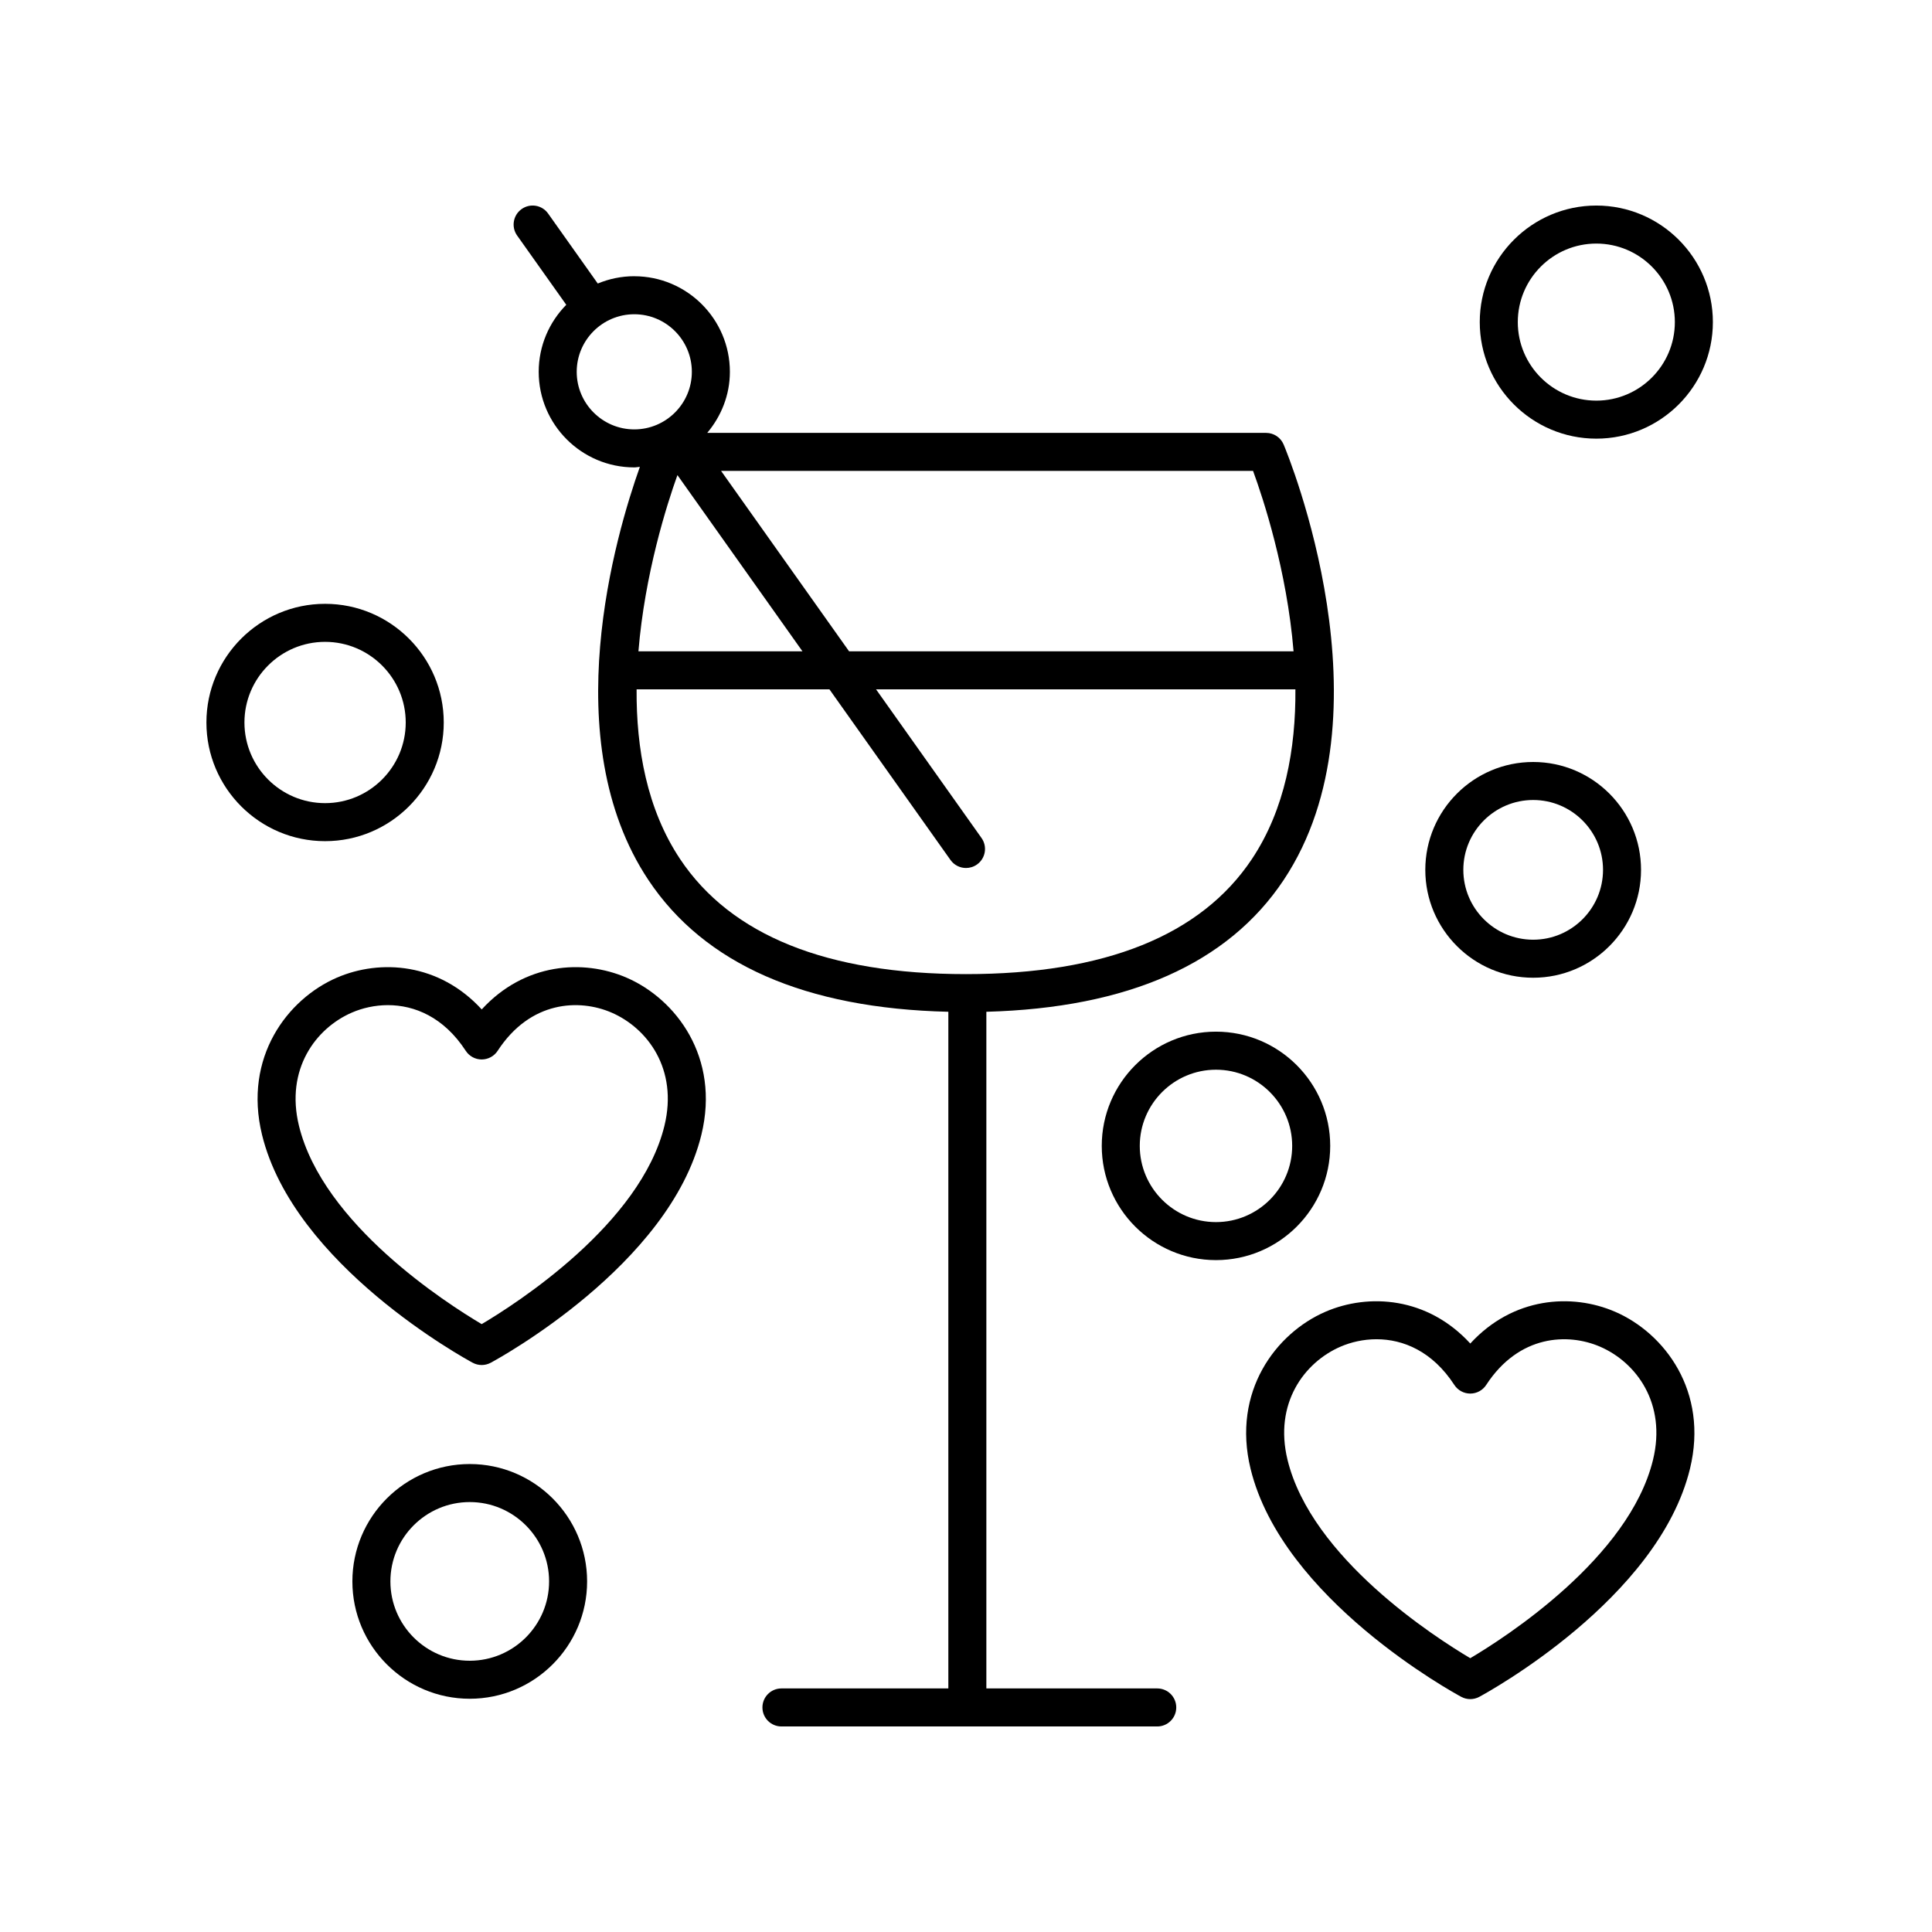
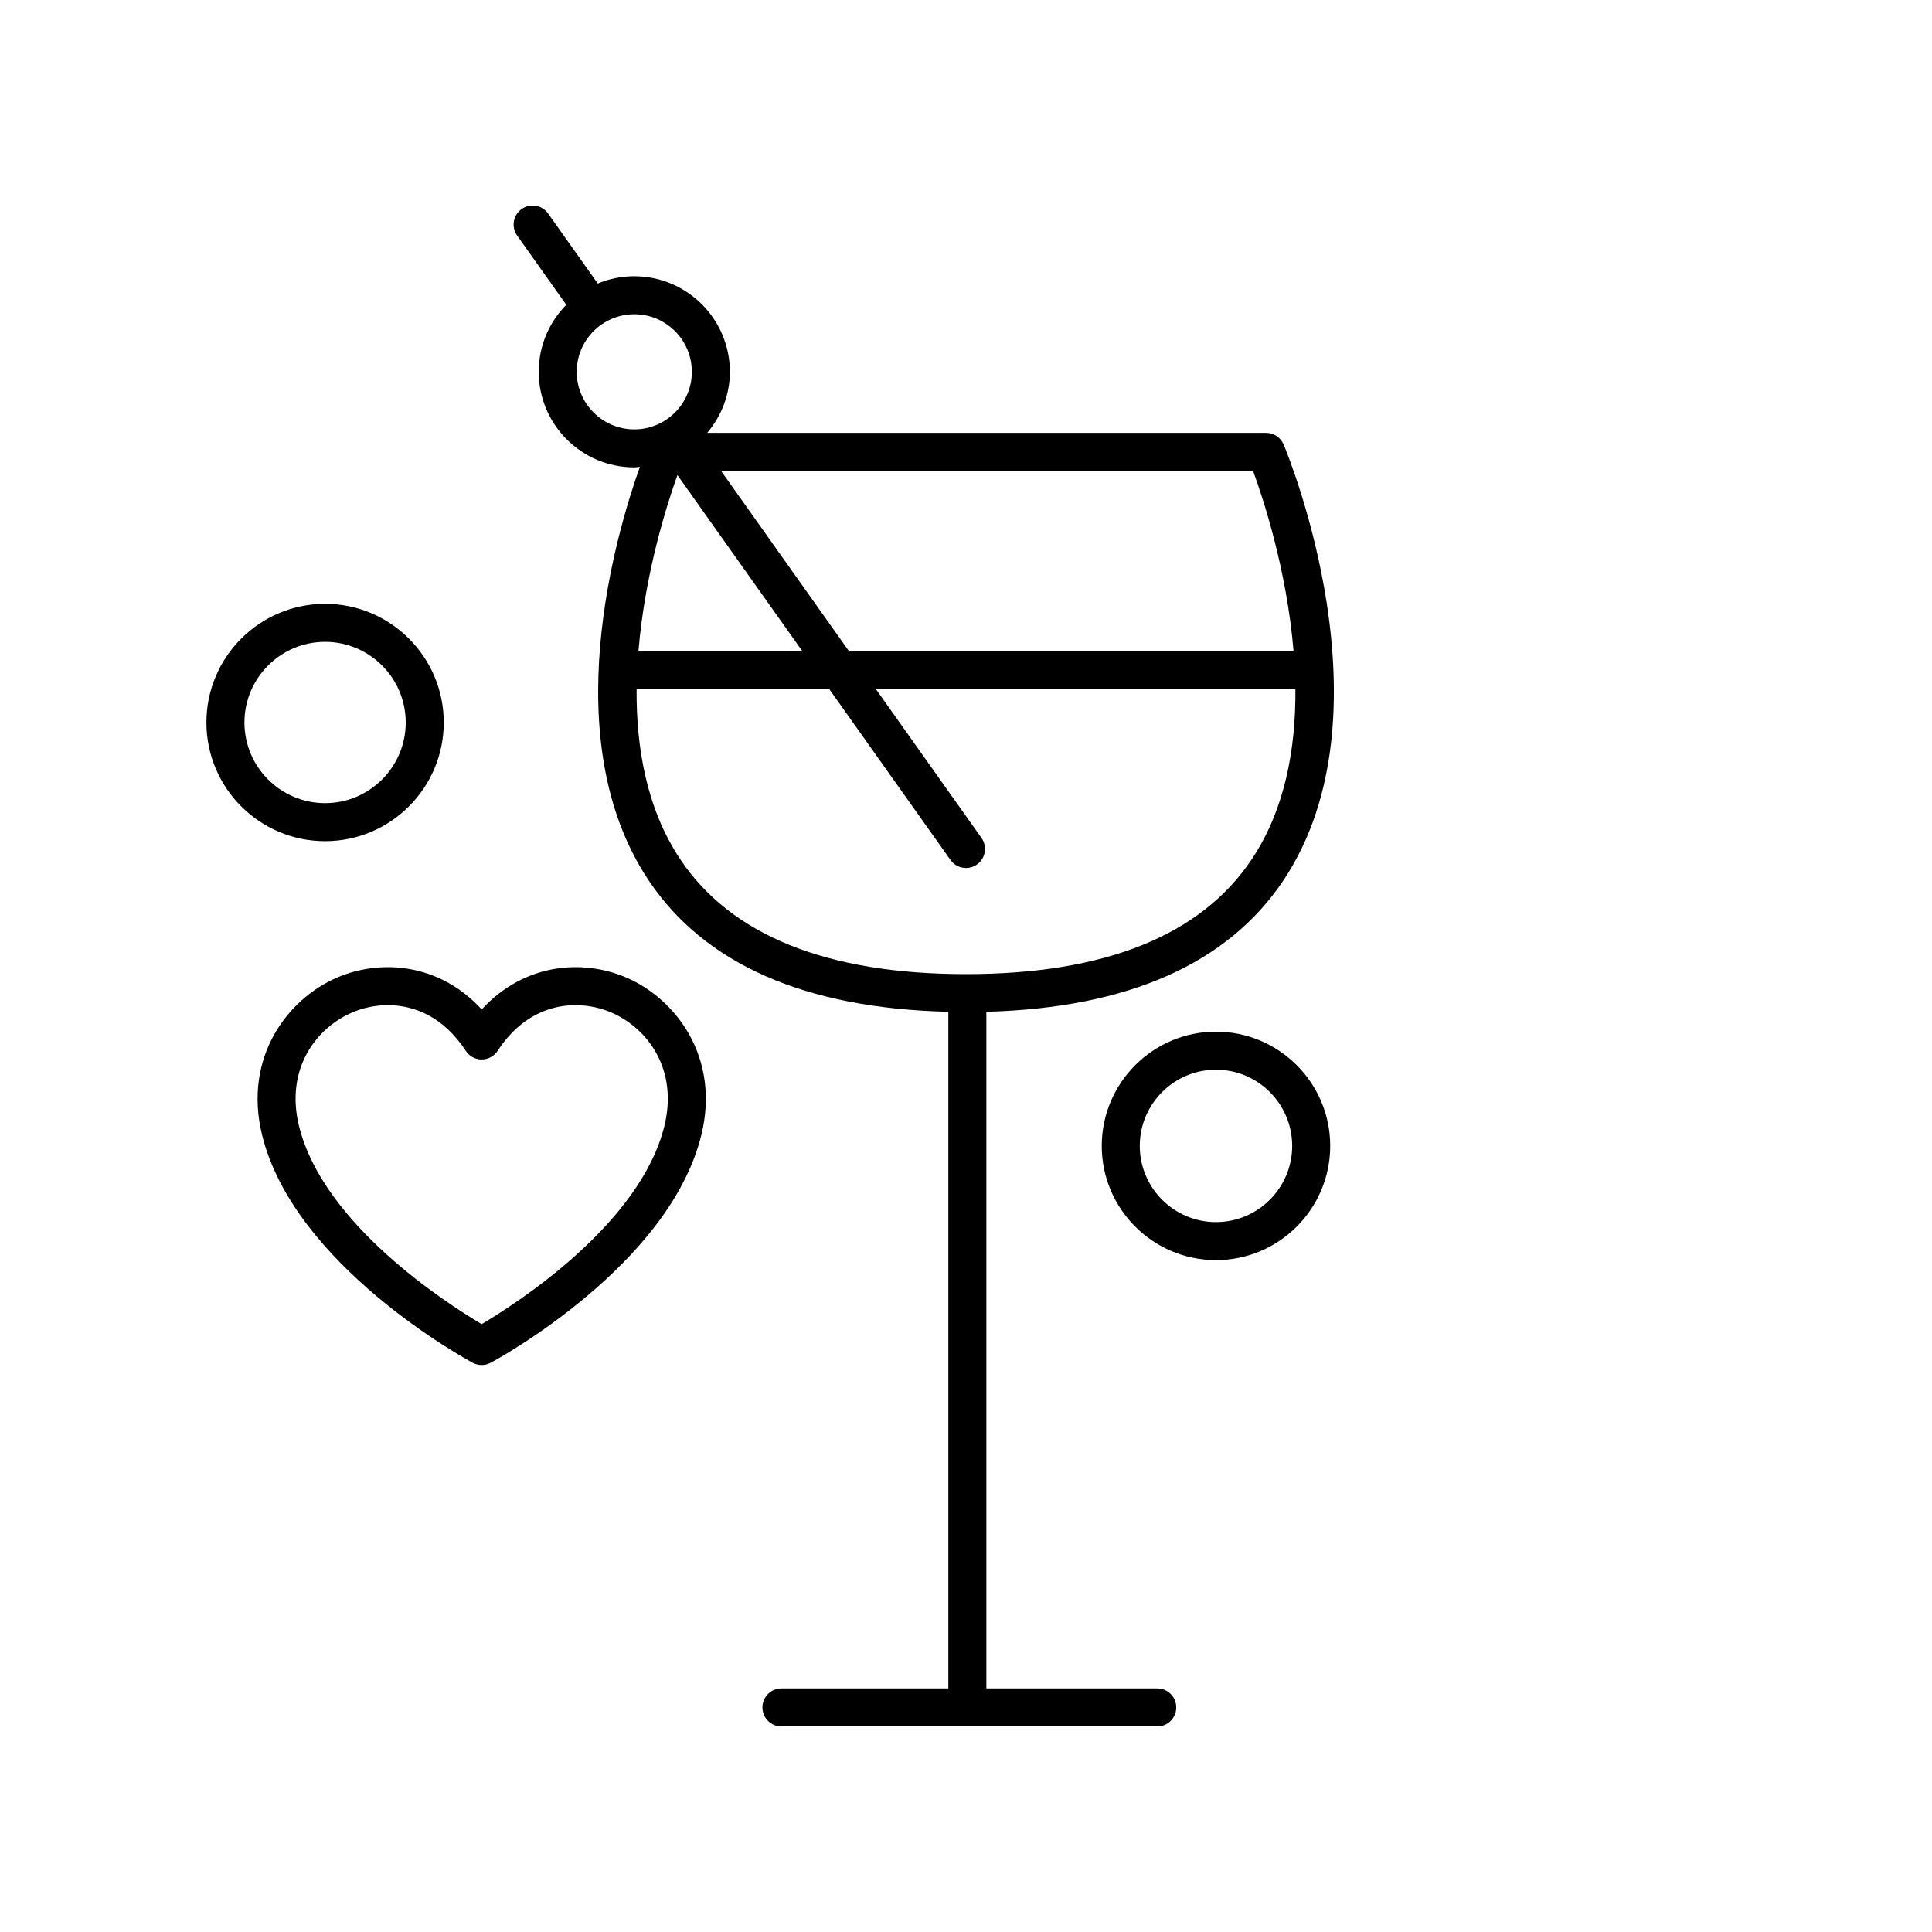
<svg xmlns="http://www.w3.org/2000/svg" fill="#000000" width="800px" height="800px" version="1.1" viewBox="144 144 512 512">
  <g>
    <path d="m312.09 217.2c-3.426 0-6.691 0.699-9.676 1.938l-13.152-18.539c-1.605-2.273-4.746-2.812-7.023-1.195-2.269 1.609-2.805 4.754-1.191 7.019l13.02 18.352c-4.508 4.578-7.305 10.844-7.305 17.758 0 13.969 11.363 25.332 25.332 25.332 0.508 0 0.98-0.121 1.48-0.148-6.402 17.969-22.445 72.359 2.25 109.48 14.852 22.32 41.605 34.043 79.496 34.934v179.32h-44.23c-2.781 0-5.039 2.254-5.039 5.039s2.254 5.039 5.039 5.039h99.59c2.781 0 5.039-2.254 5.039-5.039s-2.254-5.039-5.039-5.039h-45.285v-179.32c37.52-1.02 64.027-12.738 78.789-34.922 29.324-44.078 1.207-112.51-0.004-115.4-0.785-1.871-2.617-3.09-4.648-3.09h-148.11c3.691-4.402 6.004-9.996 6.004-16.176 0-13.969-11.363-25.336-25.332-25.336zm44.57 99.406h-43.469c1.691-20.539 7.496-38.801 10.336-46.699zm-59.824-74.07c0-8.414 6.844-15.258 15.254-15.258 8.414 0 15.258 6.844 15.258 15.258 0 8.414-6.844 15.258-15.258 15.258-8.41-0.004-15.254-6.848-15.254-15.258zm178.94 129.11c-13.477 20.238-38.973 30.504-75.773 30.504s-62.297-10.262-75.777-30.504c-8.793-13.203-11.629-29.316-11.52-44.961h51.105l32.082 45.219c0.98 1.383 2.535 2.121 4.113 2.121 1.008 0 2.023-0.301 2.91-0.93 2.269-1.609 2.805-4.754 1.191-7.027l-27.941-39.383h111.13c0.109 15.641-2.727 31.758-11.52 44.961zm11.035-55.035h-117.79l-33.926-47.816h140.98c2.66 7.242 8.965 26.34 10.734 47.816z" />
    <path d="m496.52 447.67c0-16.688-13.578-30.27-30.273-30.27-16.691 0-30.27 13.578-30.27 30.27 0 16.695 13.578 30.273 30.27 30.273 16.691 0 30.273-13.578 30.273-30.273zm-30.273 20.199c-11.133 0-20.195-9.059-20.195-20.195 0-11.133 9.059-20.191 20.195-20.191 11.137 0 20.195 9.059 20.195 20.191 0 11.137-9.059 20.195-20.195 20.195z" />
-     <path d="m521.72 374.52c0 15.766 12.824 28.59 28.586 28.59 15.762 0 28.586-12.828 28.586-28.59 0-15.766-12.824-28.586-28.586-28.586-15.762 0-28.586 12.82-28.586 28.586zm28.59-18.512c10.207 0 18.508 8.305 18.508 18.508 0 10.211-8.301 18.516-18.508 18.516-10.207 0-18.512-8.305-18.512-18.516 0-10.199 8.305-18.508 18.512-18.508z" />
    <path d="m230.15 304.02c-17.34 0-31.449 14.105-31.449 31.449s14.109 31.449 31.449 31.449 31.449-14.105 31.449-31.449-14.109-31.449-31.449-31.449zm0 52.82c-11.785 0-21.371-9.59-21.371-21.371 0-11.785 9.586-21.371 21.371-21.371s21.371 9.59 21.371 21.371-9.586 21.371-21.371 21.371z" />
-     <path d="m299.59 563.09c0-17.152-13.953-31.105-31.102-31.105-17.148 0-31.102 13.953-31.102 31.105 0 17.145 13.953 31.098 31.102 31.098 17.148 0 31.102-13.953 31.102-31.098zm-31.102 21.023c-11.594 0-21.027-9.434-21.027-21.023 0-11.598 9.434-21.027 21.027-21.027s21.027 9.434 21.027 21.027c0 11.59-9.434 21.023-21.027 21.023z" />
-     <path d="m597.93 229.36c0-17.035-13.855-30.887-30.887-30.887s-30.891 13.855-30.891 30.887 13.855 30.887 30.891 30.887c17.031 0 30.887-13.855 30.887-30.887zm-51.699 0c0-11.473 9.336-20.812 20.812-20.812 11.477 0 20.812 9.34 20.812 20.812 0 11.473-9.336 20.812-20.812 20.812-11.477 0-20.812-9.34-20.812-20.812z" />
    <path d="m233.27 403.09c-13.059 5.648-24.836 21.078-19.836 41.613 8.422 34.582 53.902 59.398 55.836 60.441 0.746 0.398 1.566 0.602 2.387 0.602 0.82 0 1.641-0.203 2.387-0.602 1.934-1.043 47.426-25.859 55.836-60.441 5-20.535-6.773-35.965-19.832-41.609-11.516-4.988-27.094-3.91-38.387 8.414-11.301-12.328-26.871-13.398-38.391-8.418zm42.609 19.391c8.699-13.359 21.691-13.801 30.168-10.141 9.609 4.156 17.676 15.035 14.039 29.984-6.336 26.055-39.238 47.133-48.434 52.582-9.195-5.441-42.074-26.473-48.43-52.582-3.637-14.945 4.434-25.824 14.043-29.984 2.793-1.207 6.078-1.969 9.531-1.969 7.039 0 14.805 3.152 20.633 12.109 0.93 1.426 2.516 2.289 4.223 2.289 1.707-0.004 3.297-0.863 4.227-2.289z" />
-     <path d="m495.25 491.63c-13.059 5.648-24.832 21.078-19.836 41.613 8.418 34.582 53.902 59.398 55.836 60.438 0.746 0.398 1.562 0.602 2.387 0.602 0.82 0 1.641-0.203 2.387-0.602 1.934-1.039 47.426-25.855 55.836-60.438 5-20.535-6.773-35.965-19.832-41.609-11.52-4.992-27.094-3.906-38.387 8.414-11.297-12.328-26.879-13.398-38.391-8.418zm34.164 19.391c0.93 1.426 2.516 2.289 4.223 2.289 1.703 0 3.293-0.859 4.223-2.289 8.699-13.352 21.688-13.801 30.168-10.141 9.609 4.156 17.676 15.035 14.039 29.984-6.336 26.051-39.23 47.125-48.43 52.574-9.199-5.453-42.09-26.523-48.43-52.574-3.637-14.945 4.43-25.824 14.043-29.984 2.793-1.207 6.078-1.969 9.531-1.969 7.039 0 14.805 3.152 20.633 12.109z" />
  </g>
</svg>